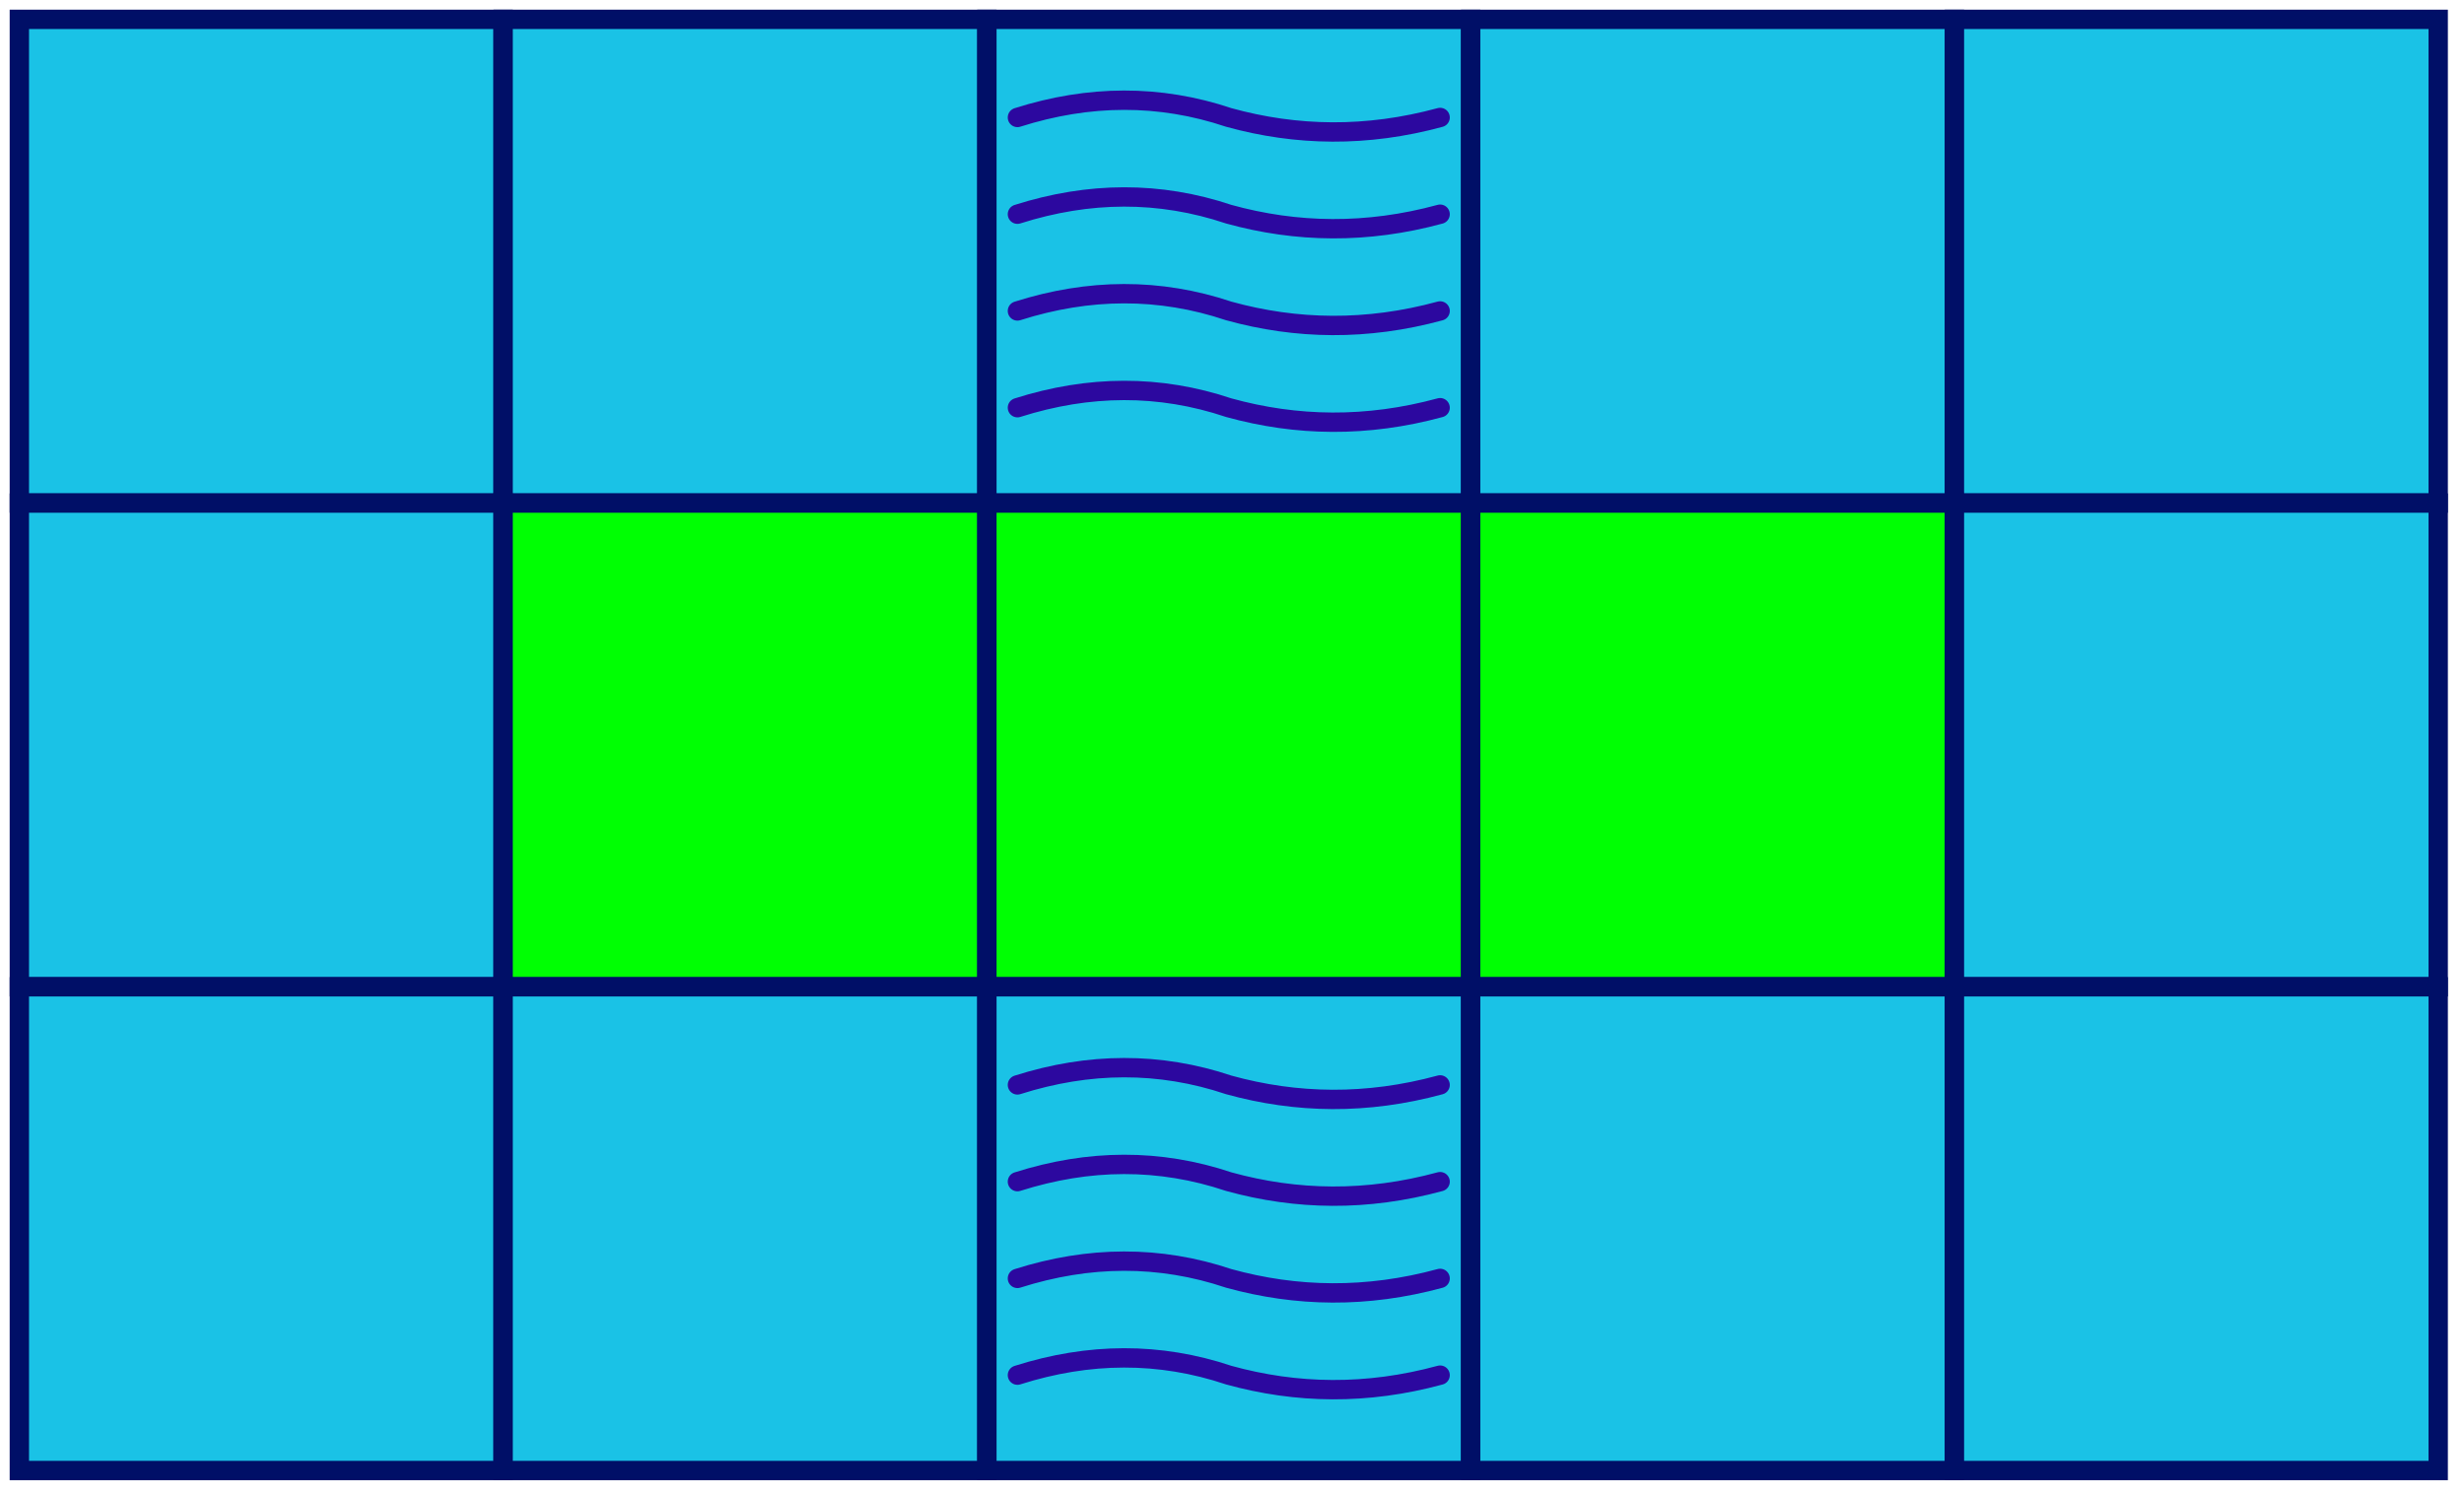
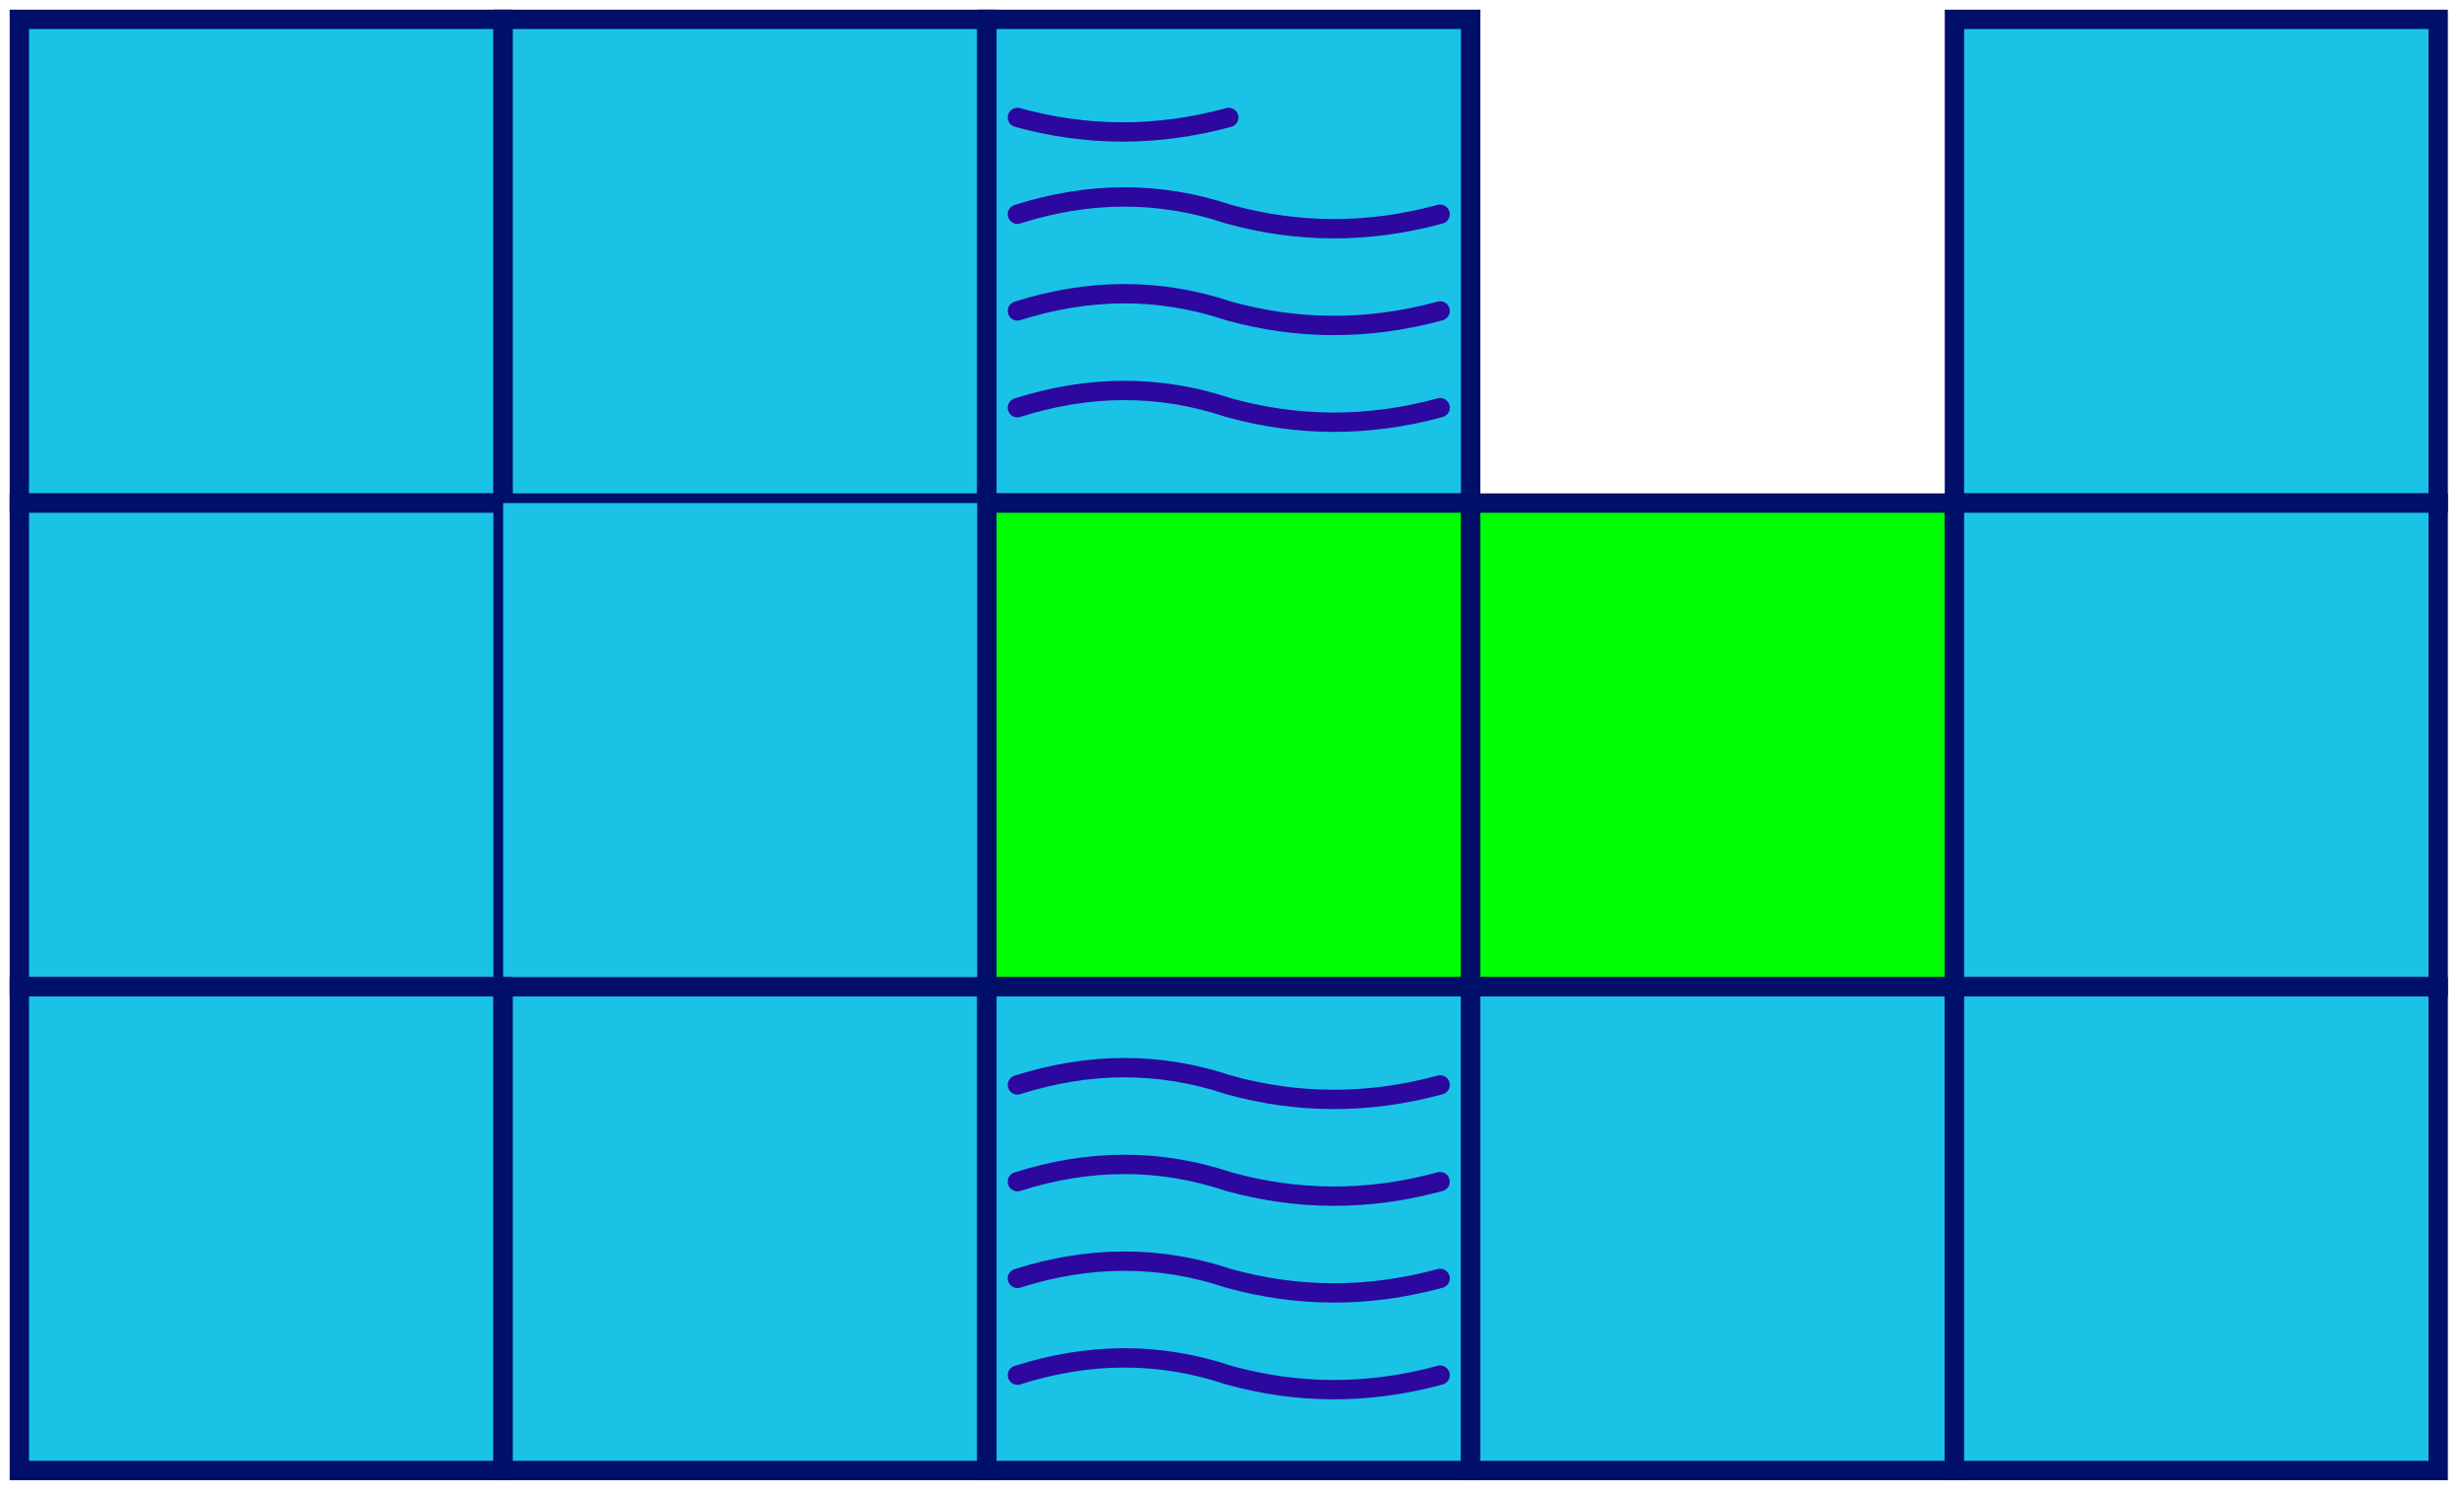
<svg xmlns="http://www.w3.org/2000/svg" xmlns:ns1="http://www.serif.com/" width="100%" height="100%" viewBox="0 0 191 116" version="1.1" xml:space="preserve" style="fill-rule:evenodd;clip-rule:evenodd;stroke-miterlimit:10;">
  <rect id="Artboard1" x="0" y="0" width="190.5" height="115.5" style="fill:none;" />
  <clipPath id="_clip1">
    <rect x="0" y="0" width="190.5" height="115.5" />
  </clipPath>
  <g clip-path="url(#_clip1)">
    <rect x="1.5" y="1.5" width="37.5" height="37.5" style="fill:#1ac2e6;fill-rule:nonzero;stroke:#000f67;stroke-width:1.5px;" />
    <rect x="39" y="1.5" width="37.5" height="37.5" style="fill:#1ac2e6;fill-rule:nonzero;stroke:#000f67;stroke-width:1.5px;" />
    <rect x="76.5" y="1.5" width="37.5" height="37.5" style="fill:#1ac2e6;fill-rule:nonzero;stroke:#000f67;stroke-width:1.5px;" />
-     <rect x="114" y="1.5" width="37.5" height="37.5" style="fill:#1ac2e6;fill-rule:nonzero;stroke:#000f67;stroke-width:1.5px;" />
    <rect x="151.5" y="1.5" width="37.5" height="37.5" style="fill:#1ac2e6;fill-rule:nonzero;stroke:#000f67;stroke-width:1.5px;" />
    <rect x="1.5" y="39" width="37.5" height="37.5" style="fill:#1ac2e6;fill-rule:nonzero;stroke:#000f67;stroke-width:1.5px;" />
    <rect x="39" y="39" width="37.5" height="37.5" style="fill:#1ac2e6;fill-rule:nonzero;" />
    <clipPath id="_clip2">
-       <rect x="39" y="39" width="37.5" height="37.5" clip-rule="nonzero" />
-     </clipPath>
+       </clipPath>
    <g clip-path="url(#_clip2)">
      <g id="DIv-236" ns1:id="DIv 236">
-         <rect x="39" y="39" width="37.5" height="37.5" style="fill:#00ff03;" />
-       </g>
+         </g>
    </g>
-     <rect x="39" y="39" width="37.5" height="37.5" style="fill:none;fill-rule:nonzero;stroke:#000f67;stroke-width:1.5px;" />
    <rect x="76.5" y="39" width="37.5" height="37.5" style="fill:#1ac2e6;fill-rule:nonzero;" />
    <clipPath id="_clip3">
      <rect x="76.5" y="39" width="37.5" height="37.5" clip-rule="nonzero" />
    </clipPath>
    <g clip-path="url(#_clip3)">
      <g id="DIv-2361" ns1:id="DIv 236">
        <rect x="76.5" y="39" width="37.5" height="37.5" style="fill:#00ff03;" />
      </g>
    </g>
    <rect x="76.5" y="39" width="37.5" height="37.5" style="fill:none;fill-rule:nonzero;stroke:#000f67;stroke-width:1.5px;" />
    <rect x="114" y="39" width="37.5" height="37.5" style="fill:#1ac2e6;fill-rule:nonzero;" />
    <g id="DIv-2362" ns1:id="DIv 236">
      <rect x="114" y="39" width="37.5" height="37.5" style="fill:#00ff03;" />
    </g>
    <rect x="114" y="39" width="37.5" height="37.5" style="fill:none;fill-rule:nonzero;stroke:#000f67;stroke-width:1.5px;" />
    <rect x="151.5" y="39" width="37.5" height="37.5" style="fill:#1ac2e6;fill-rule:nonzero;stroke:#000f67;stroke-width:1.5px;" />
    <rect x="1.5" y="76.5" width="37.5" height="37.5" style="fill:#1ac2e6;fill-rule:nonzero;stroke:#000f67;stroke-width:1.5px;" />
    <rect x="39" y="76.5" width="37.5" height="37.5" style="fill:#1ac2e6;fill-rule:nonzero;stroke:#000f67;stroke-width:1.5px;" />
    <rect x="76.5" y="76.5" width="37.5" height="37.5" style="fill:#1ac2e6;fill-rule:nonzero;stroke:#000f67;stroke-width:1.5px;" />
    <rect x="114" y="76.5" width="37.5" height="37.5" style="fill:#1ac2e6;fill-rule:nonzero;stroke:#000f67;stroke-width:1.5px;" />
    <rect x="151.5" y="76.5" width="37.5" height="37.5" style="fill:#1ac2e6;fill-rule:nonzero;stroke:#000f67;stroke-width:1.5px;" />
    <g id="Water-Glyph" ns1:id="Water Glyph">
      <path d="M78.867,84.106c5.547,-1.764 11.01,-1.802 16.383,-0c5.25,1.453 10.698,1.547 16.383,-0" style="fill:none;stroke:#2c089f;stroke-width:1.5px;stroke-linecap:round;stroke-linejoin:round;stroke-miterlimit:1.5;" />
      <path d="M78.867,91.606c5.547,-1.764 11.01,-1.802 16.383,-0c5.25,1.453 10.698,1.547 16.383,-0" style="fill:none;stroke:#2c089f;stroke-width:1.5px;stroke-linecap:round;stroke-linejoin:round;stroke-miterlimit:1.5;" />
      <path d="M78.867,99.106c5.547,-1.764 11.01,-1.802 16.383,-0c5.25,1.453 10.698,1.547 16.383,-0" style="fill:none;stroke:#2c089f;stroke-width:1.5px;stroke-linecap:round;stroke-linejoin:round;stroke-miterlimit:1.5;" />
      <path d="M78.867,106.606c5.547,-1.764 11.01,-1.802 16.383,-0c5.25,1.453 10.698,1.547 16.383,-0" style="fill:none;stroke:#2c089f;stroke-width:1.5px;stroke-linecap:round;stroke-linejoin:round;stroke-miterlimit:1.5;" />
    </g>
    <g id="Water-Glyph1" ns1:id="Water Glyph">
-       <path d="M78.867,9.106c5.547,-1.764 11.01,-1.802 16.383,-0c5.25,1.453 10.698,1.547 16.383,-0" style="fill:none;stroke:#2c089f;stroke-width:1.5px;stroke-linecap:round;stroke-linejoin:round;stroke-miterlimit:1.5;" />
+       <path d="M78.867,9.106c5.25,1.453 10.698,1.547 16.383,-0" style="fill:none;stroke:#2c089f;stroke-width:1.5px;stroke-linecap:round;stroke-linejoin:round;stroke-miterlimit:1.5;" />
      <path d="M78.867,16.606c5.547,-1.764 11.01,-1.802 16.383,-0c5.25,1.453 10.698,1.547 16.383,-0" style="fill:none;stroke:#2c089f;stroke-width:1.5px;stroke-linecap:round;stroke-linejoin:round;stroke-miterlimit:1.5;" />
      <path d="M78.867,24.106c5.547,-1.764 11.01,-1.802 16.383,-0c5.25,1.453 10.698,1.547 16.383,-0" style="fill:none;stroke:#2c089f;stroke-width:1.5px;stroke-linecap:round;stroke-linejoin:round;stroke-miterlimit:1.5;" />
      <path d="M78.867,31.606c5.547,-1.764 11.01,-1.802 16.383,-0c5.25,1.453 10.698,1.547 16.383,-0" style="fill:none;stroke:#2c089f;stroke-width:1.5px;stroke-linecap:round;stroke-linejoin:round;stroke-miterlimit:1.5;" />
    </g>
  </g>
</svg>